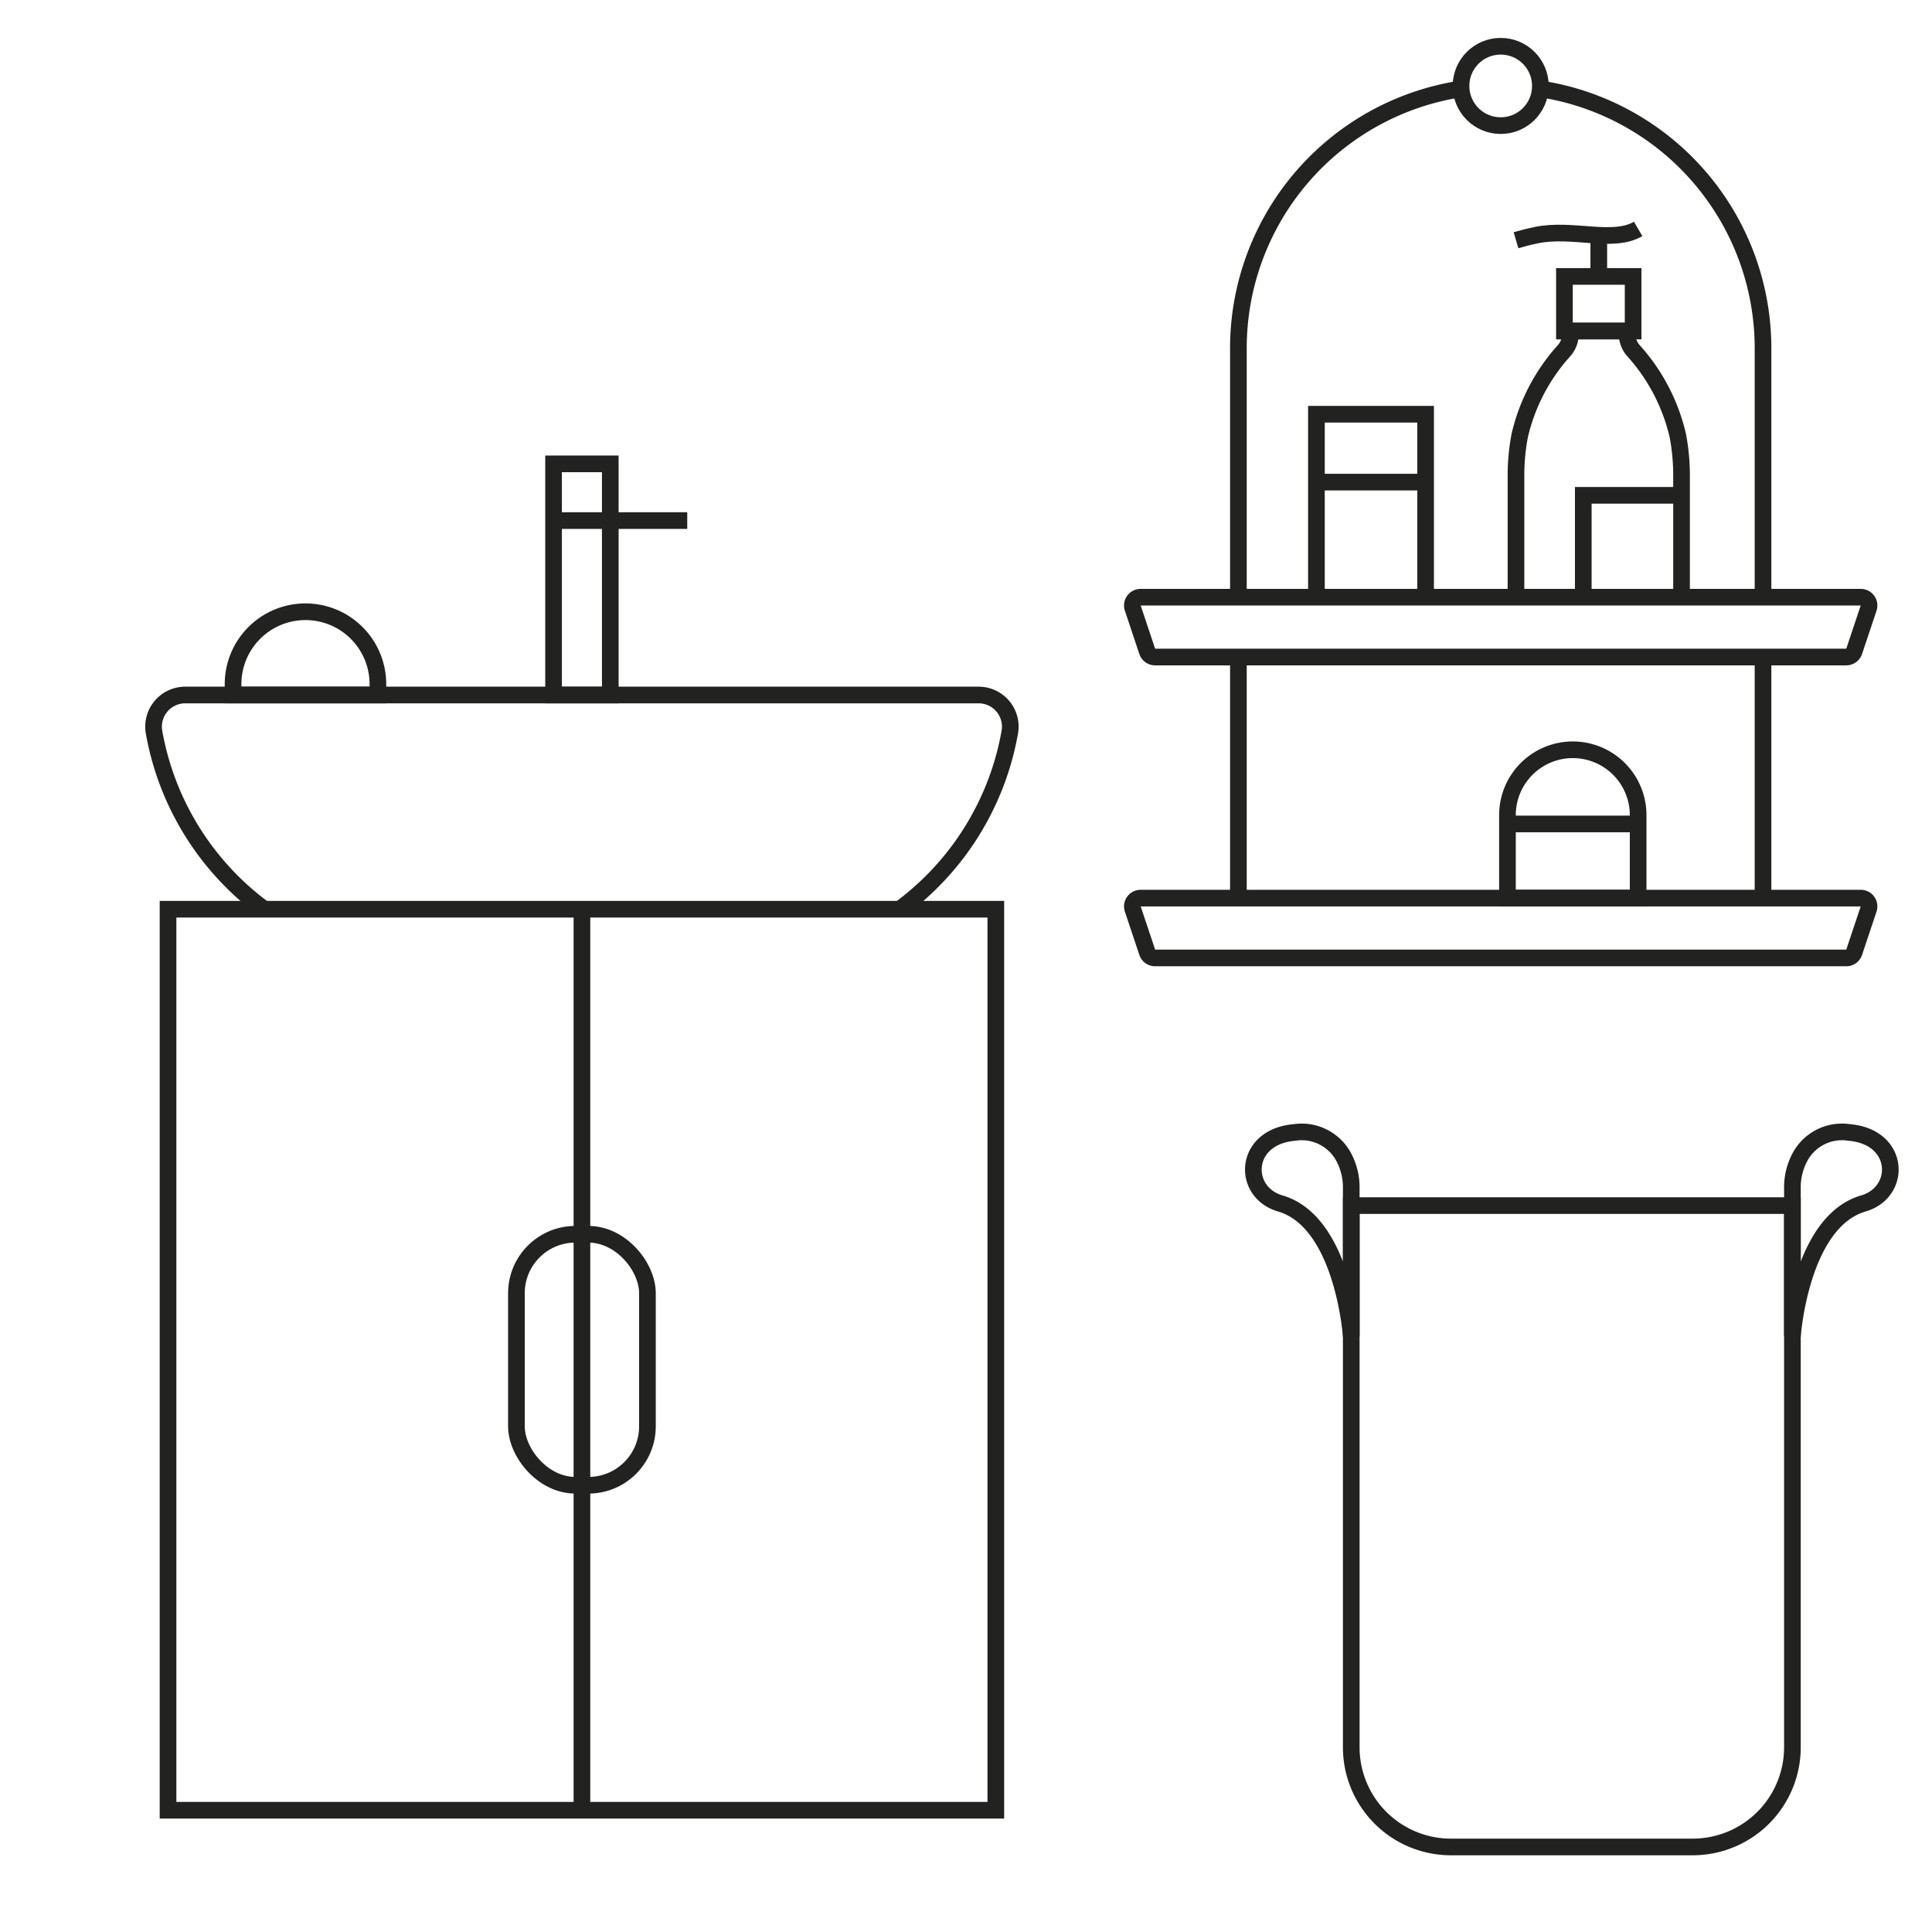
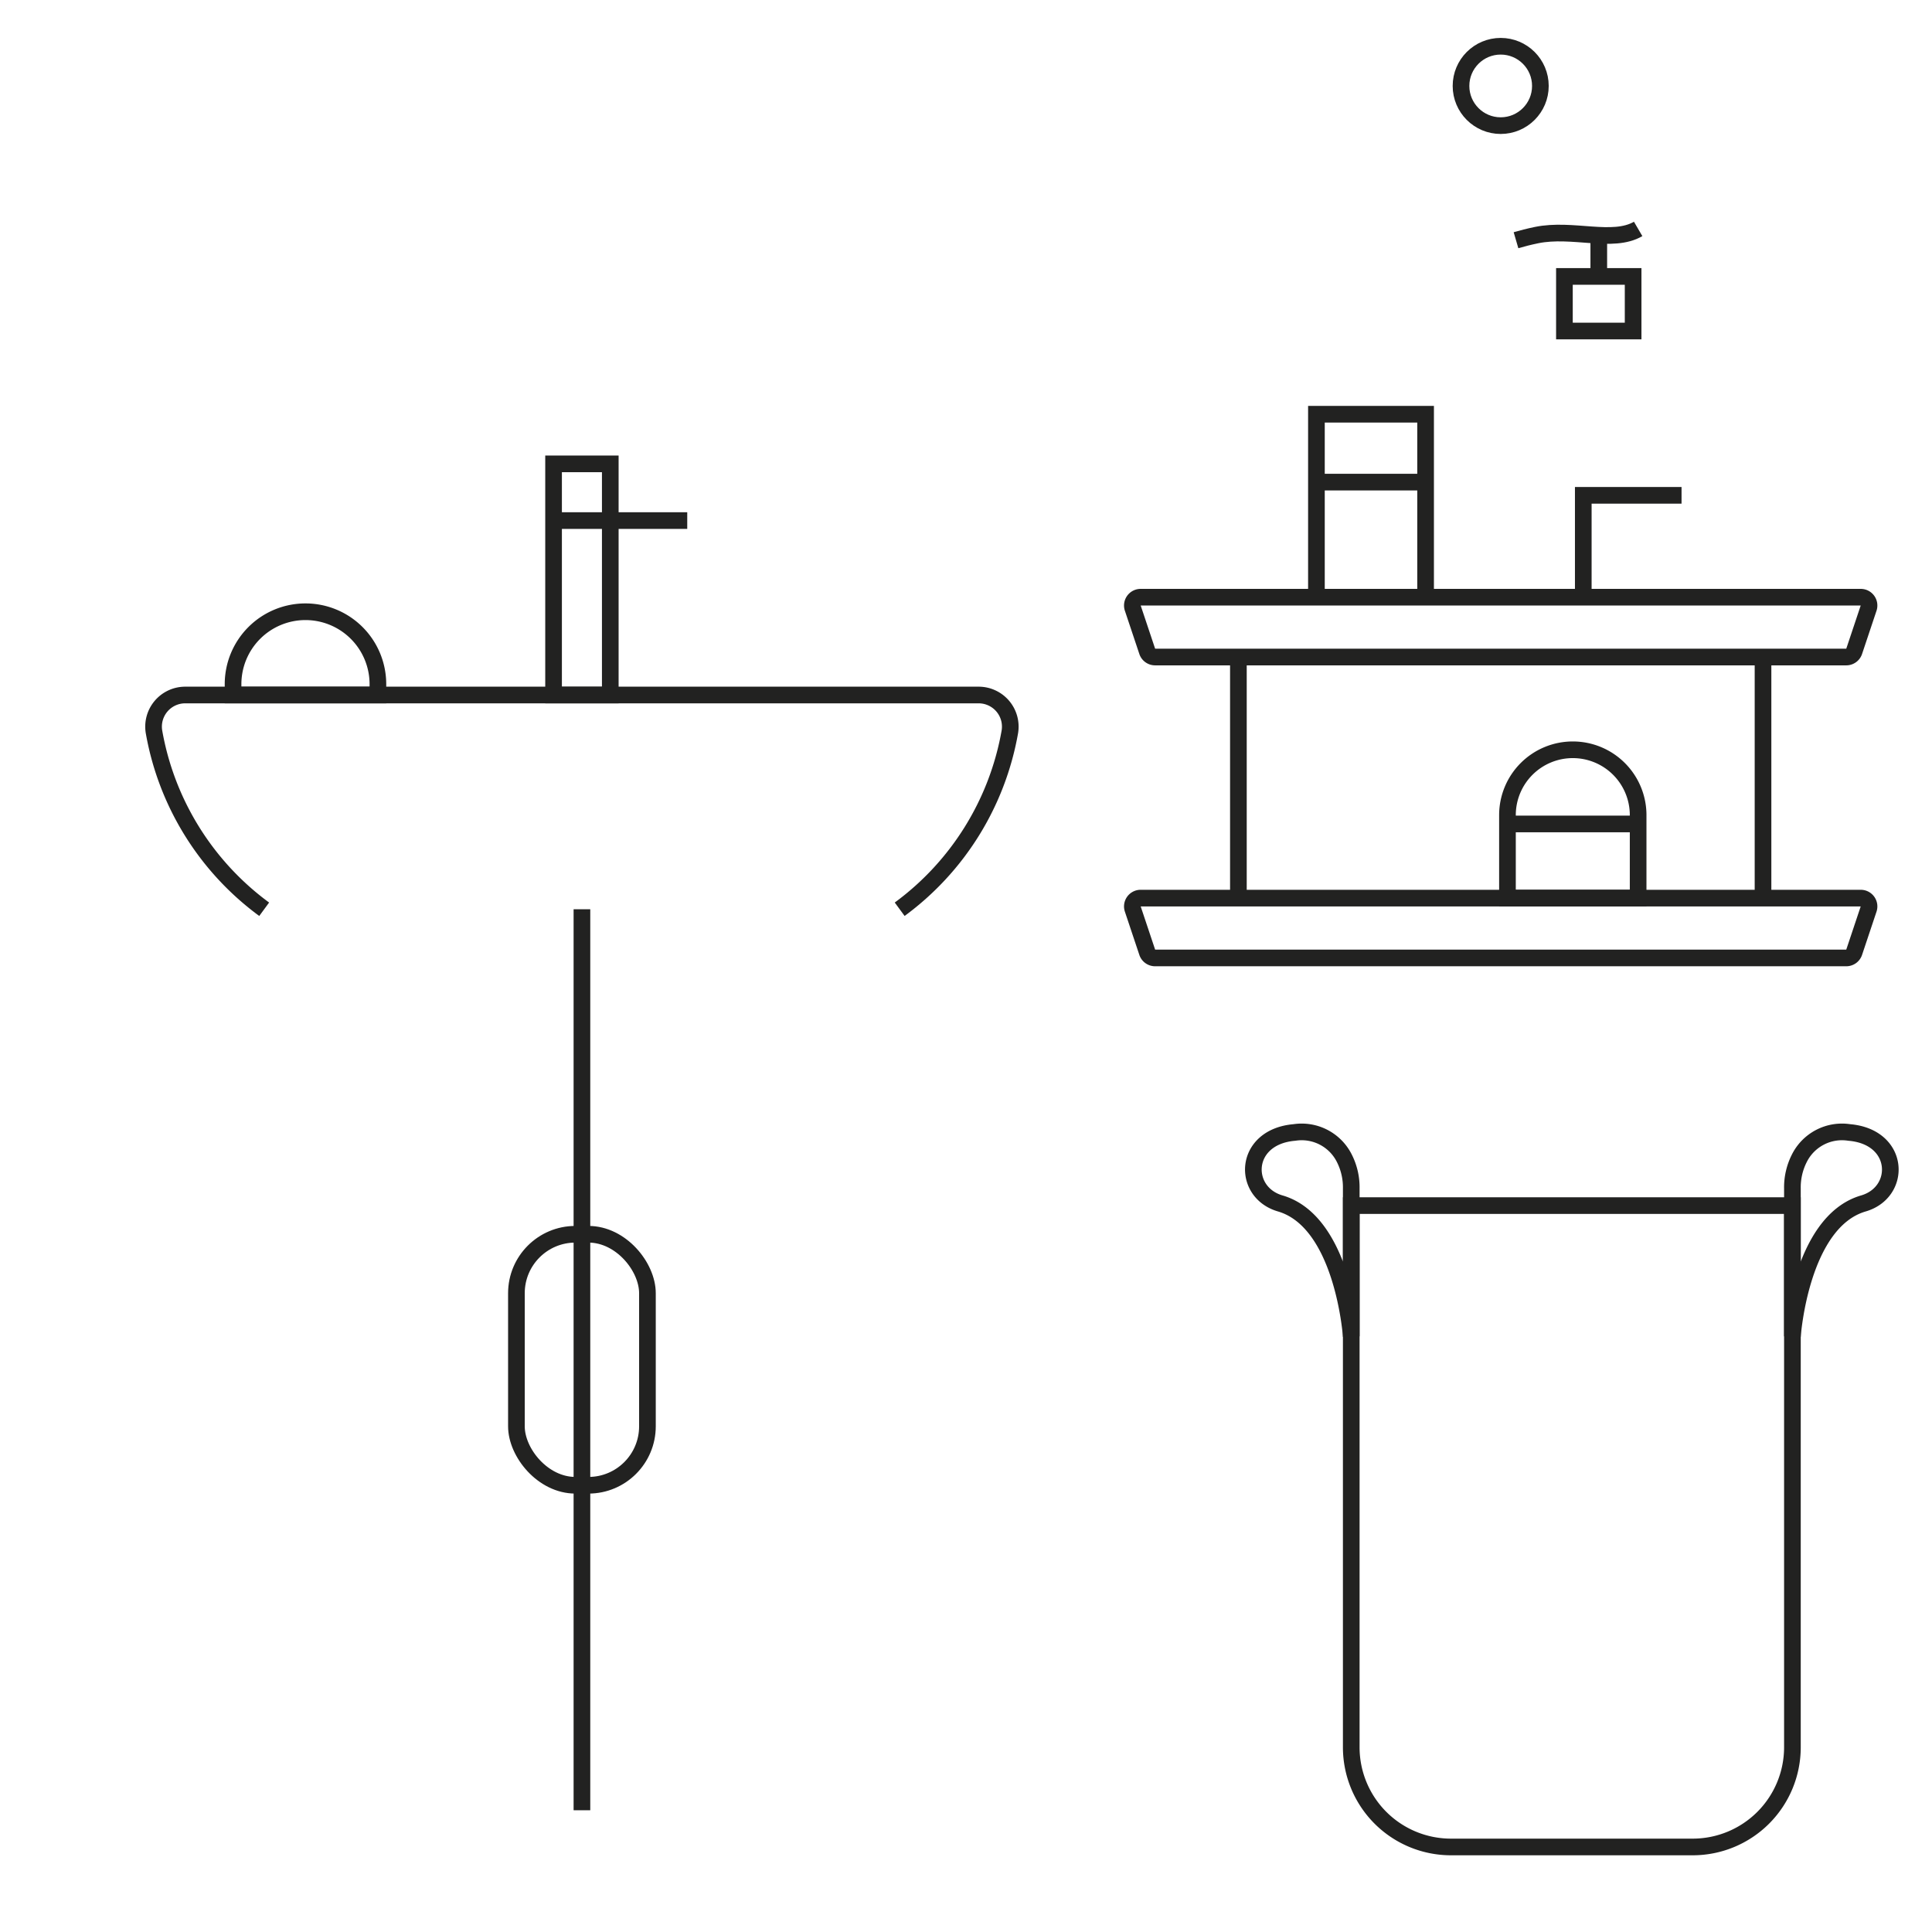
<svg xmlns="http://www.w3.org/2000/svg" id="Layer_1" data-name="Layer 1" viewBox="0 0 116 116">
  <defs>
    <style>
      .cls-1 {
        fill: none;
        stroke: #222221;
        stroke-miterlimit: 10;
      }
    </style>
  </defs>
  <g>
    <path class="cls-1" d="M81.131,72.386h26.488a0,0,0,0,1,0,0V104.908a5.986,5.986,0,0,1-5.986,5.986H87.117a5.986,5.986,0,0,1-5.986-5.986V72.386A0,0,0,0,1,81.131,72.386Z" />
    <path class="cls-1" d="M81.131,80.234V71.353a3.854,3.854,0,0,0-.411-1.8,2.863,2.863,0,0,0-3.002-1.558c-3.075.262-3.172,3.585-.851,4.261,3.795,1.104,4.263,7.979,4.263,7.979" />
    <path class="cls-1" d="M107.619,80.234V71.353a3.854,3.854,0,0,1,.411-1.8,2.863,2.863,0,0,1,3.002-1.558c3.075.262,3.172,3.585.851,4.261-3.795,1.104-4.263,7.979-4.263,7.979" />
  </g>
  <g>
    <path class="cls-1" d="M15.862,54.593A16.835,16.835,0,0,1,9.247,43.946a1.9,1.9,0,0,1,1.858-2.217H58.774a1.9,1.9,0,0,1,1.858,2.217,16.835,16.835,0,0,1-6.614,10.646" />
    <rect class="cls-1" x="33.237" y="27.851" width="3.405" height="13.879" />
    <line class="cls-1" x1="33.237" y1="31.256" x2="41.263" y2="31.256" />
  </g>
-   <rect class="cls-1" x="10.089" y="54.591" width="49.702" height="54.099" />
  <g>
    <circle class="cls-1" cx="90.104" cy="5.16" r="2.383" />
-     <path class="cls-1" d="M92.48,5.338a15.753,15.753,0,0,1,13.374,15.572V35.856" />
-     <path class="cls-1" d="M74.355,35.856V20.909A15.753,15.753,0,0,1,87.731,5.337" />
    <path class="cls-1" d="M110.853,39.449H69.355a.498.498,0,0,1-.473-.34l-.868-2.596a.498.498,0,0,1,.473-.656h43.234a.498.498,0,0,1,.473.656l-.868,2.596A.498.498,0,0,1,110.853,39.449Z" />
    <path class="cls-1" d="M110.853,57.516H69.355a.498.498,0,0,1-.473-.34l-.868-2.596a.498.498,0,0,1,.473-.656h43.234a.498.498,0,0,1,.473.656l-.868,2.596A.498.498,0,0,1,110.853,57.516Z" />
    <g>
-       <path class="cls-1" d="M100.962,35.856V28.524a12.678,12.678,0,0,0-.22-2.349l-.004-.022a11.454,11.454,0,0,0-2.661-5.096,1.531,1.531,0,0,1-.376-1.181H94.283a1.531,1.531,0,0,1-.376,1.181,11.454,11.454,0,0,0-2.661,5.096l-.004.022a12.677,12.677,0,0,0-.22,2.349v7.333" />
      <polyline class="cls-1" points="95.062 35.856 95.062 29.74 100.962 29.74" />
      <rect class="cls-1" x="93.93" y="16.597" width="4.125" height="3.278" />
      <line class="cls-1" x1="95.993" y1="14.084" x2="95.993" y2="16.597" />
      <path class="cls-1" d="M98.357,13.745c-1.526.893-3.946-.074-6.105.372-.453.094-.863.199-1.229.306" />
    </g>
    <g>
      <polyline class="cls-1" points="79.04 35.856 79.04 24.871 85.595 24.871 85.595 35.856" />
      <line class="cls-1" x1="79.04" y1="28.947" x2="85.595" y2="28.947" />
    </g>
    <line class="cls-1" x1="105.854" y1="39.449" x2="105.854" y2="53.923" />
    <line class="cls-1" x1="74.355" y1="39.449" x2="74.355" y2="53.923" />
    <path class="cls-1" d="M94.433,45.018h0a3.923,3.923,0,0,1,3.923,3.923v4.982a0,0,0,0,1,0,0H90.51a0,0,0,0,1,0,0v-4.982A3.923,3.923,0,0,1,94.433,45.018Z" />
    <line class="cls-1" x1="90.51" y1="49.471" x2="98.357" y2="49.471" />
  </g>
  <line class="cls-1" x1="34.94" y1="54.593" x2="34.94" y2="108.69" />
  <rect class="cls-1" x="31.006" y="74.107" width="7.867" height="15.07" rx="3.54" />
  <path class="cls-1" d="M18.341,36.73h0A4.349,4.349,0,0,1,22.69,41.078v.651a0,0,0,0,1,0,0H13.993a0,0,0,0,1,0,0v-.651A4.349,4.349,0,0,1,18.341,36.73Z" />
</svg>